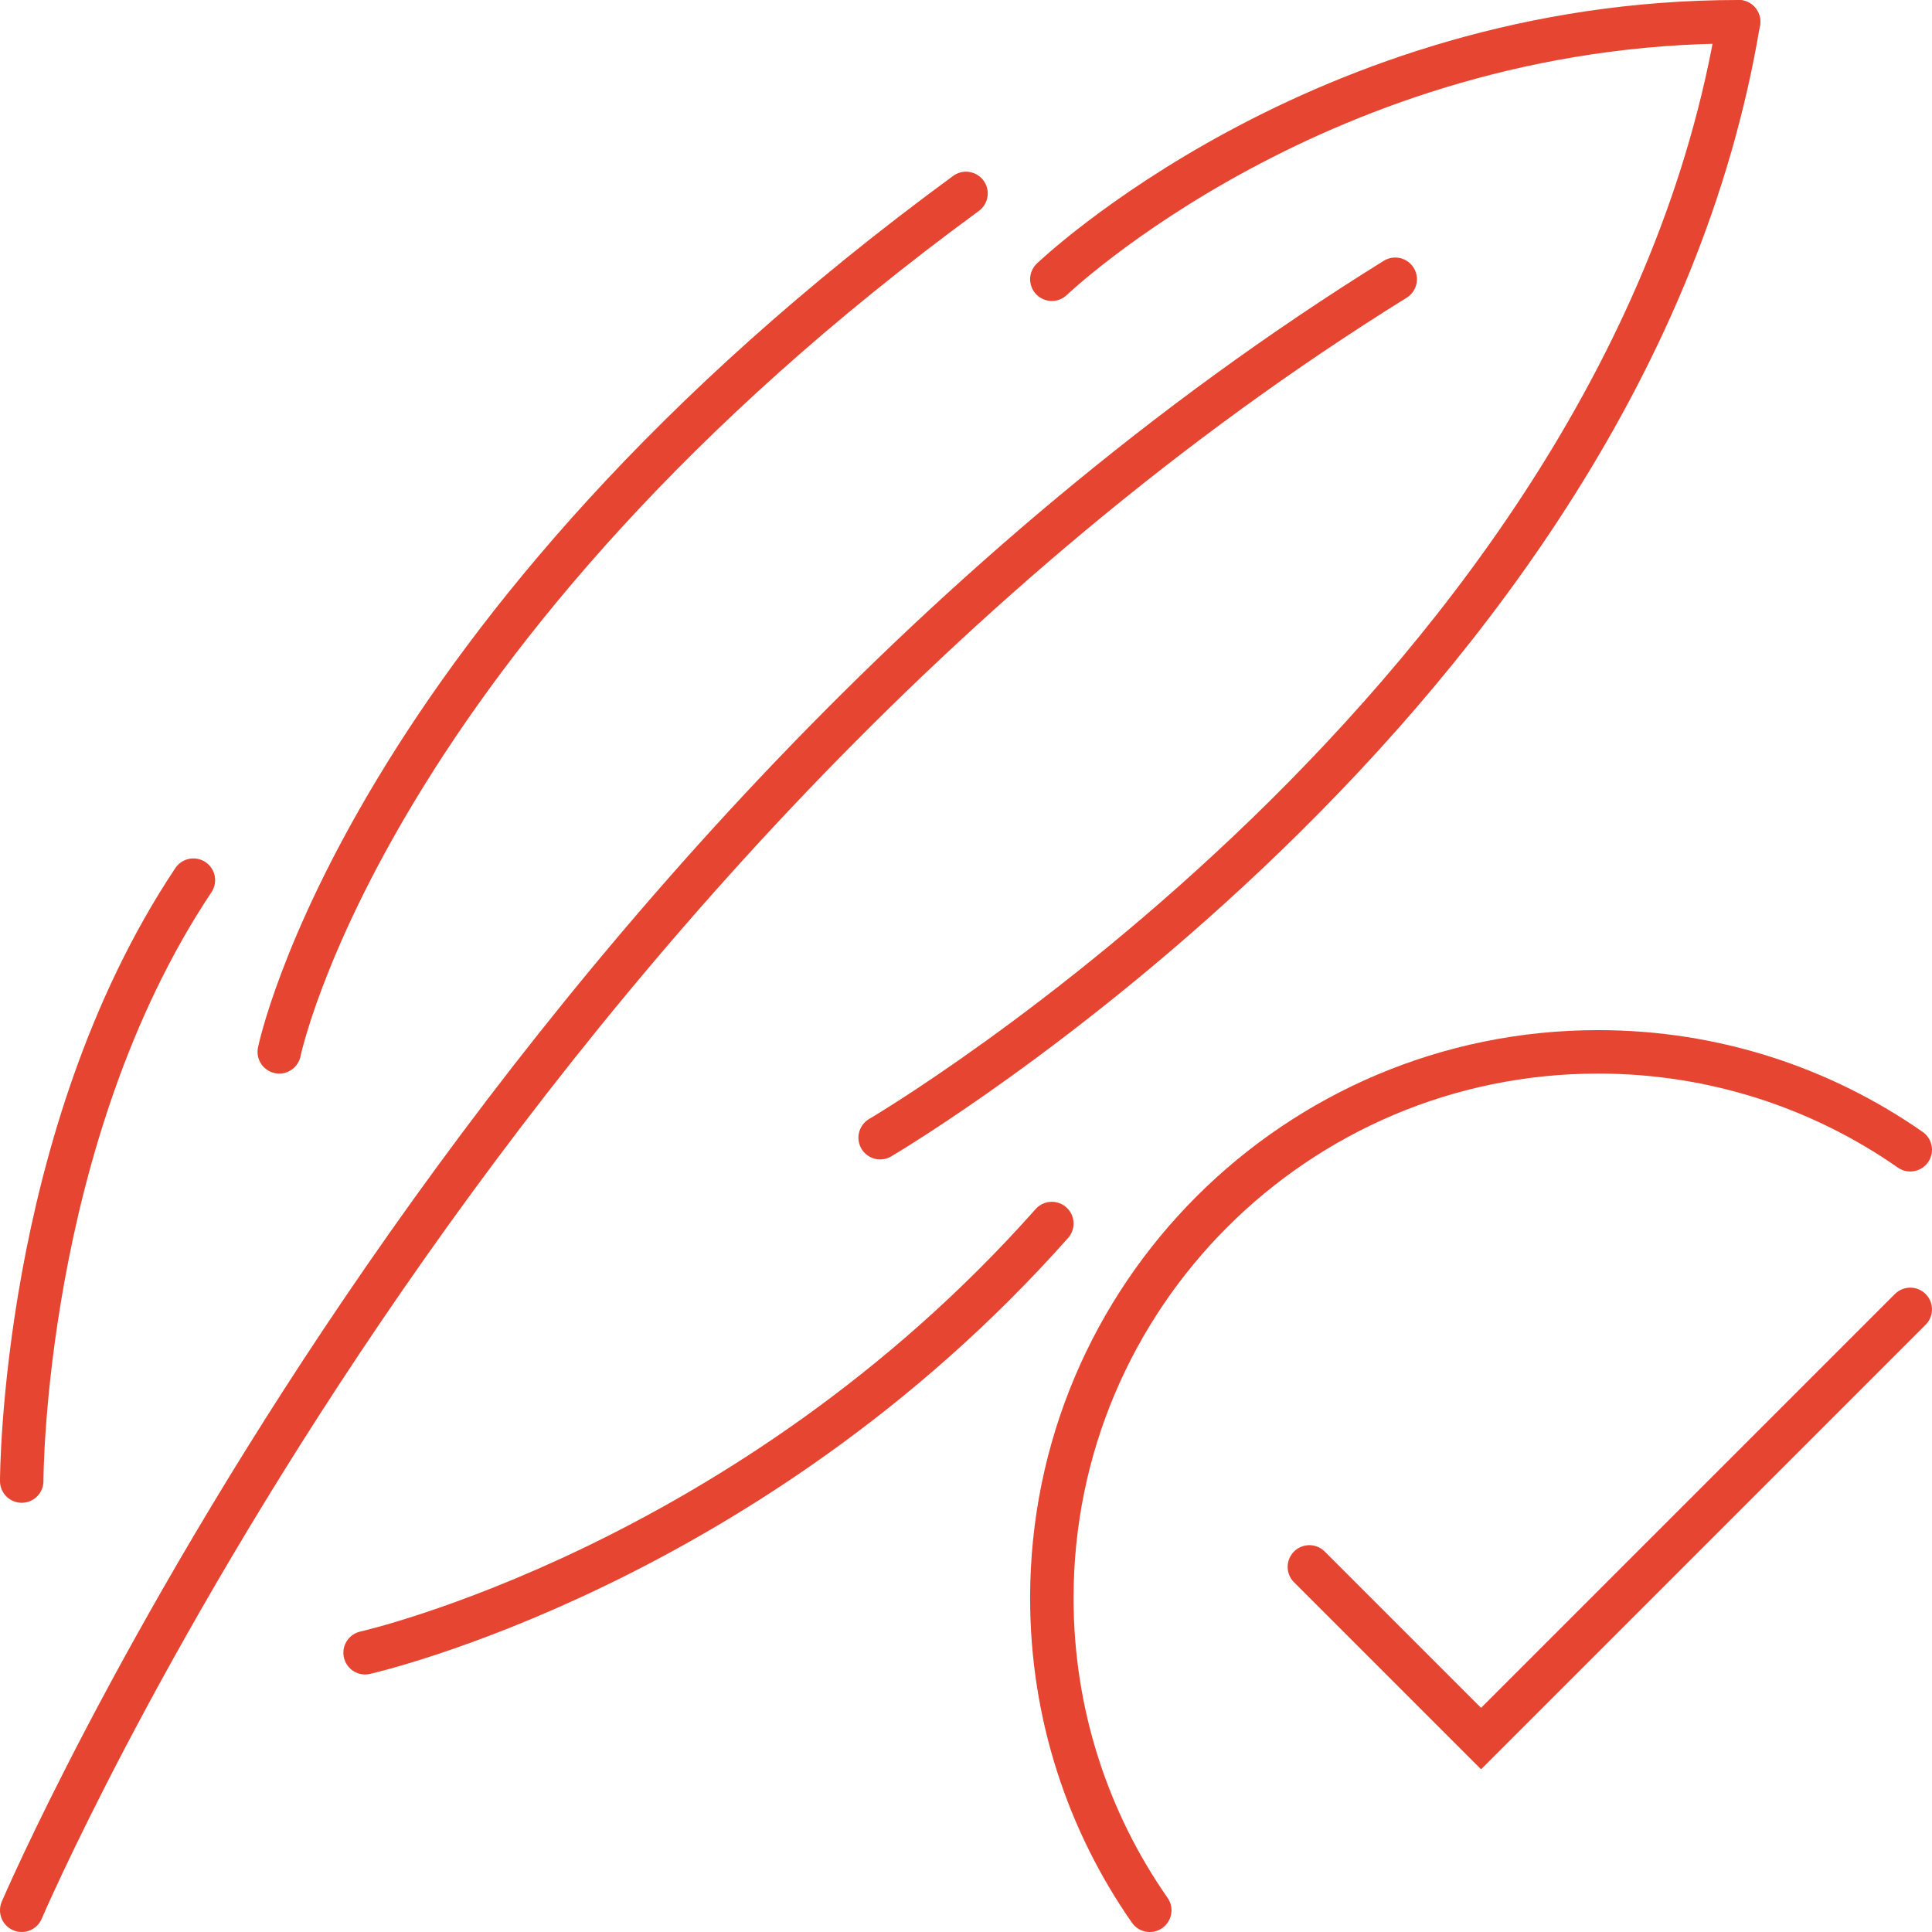
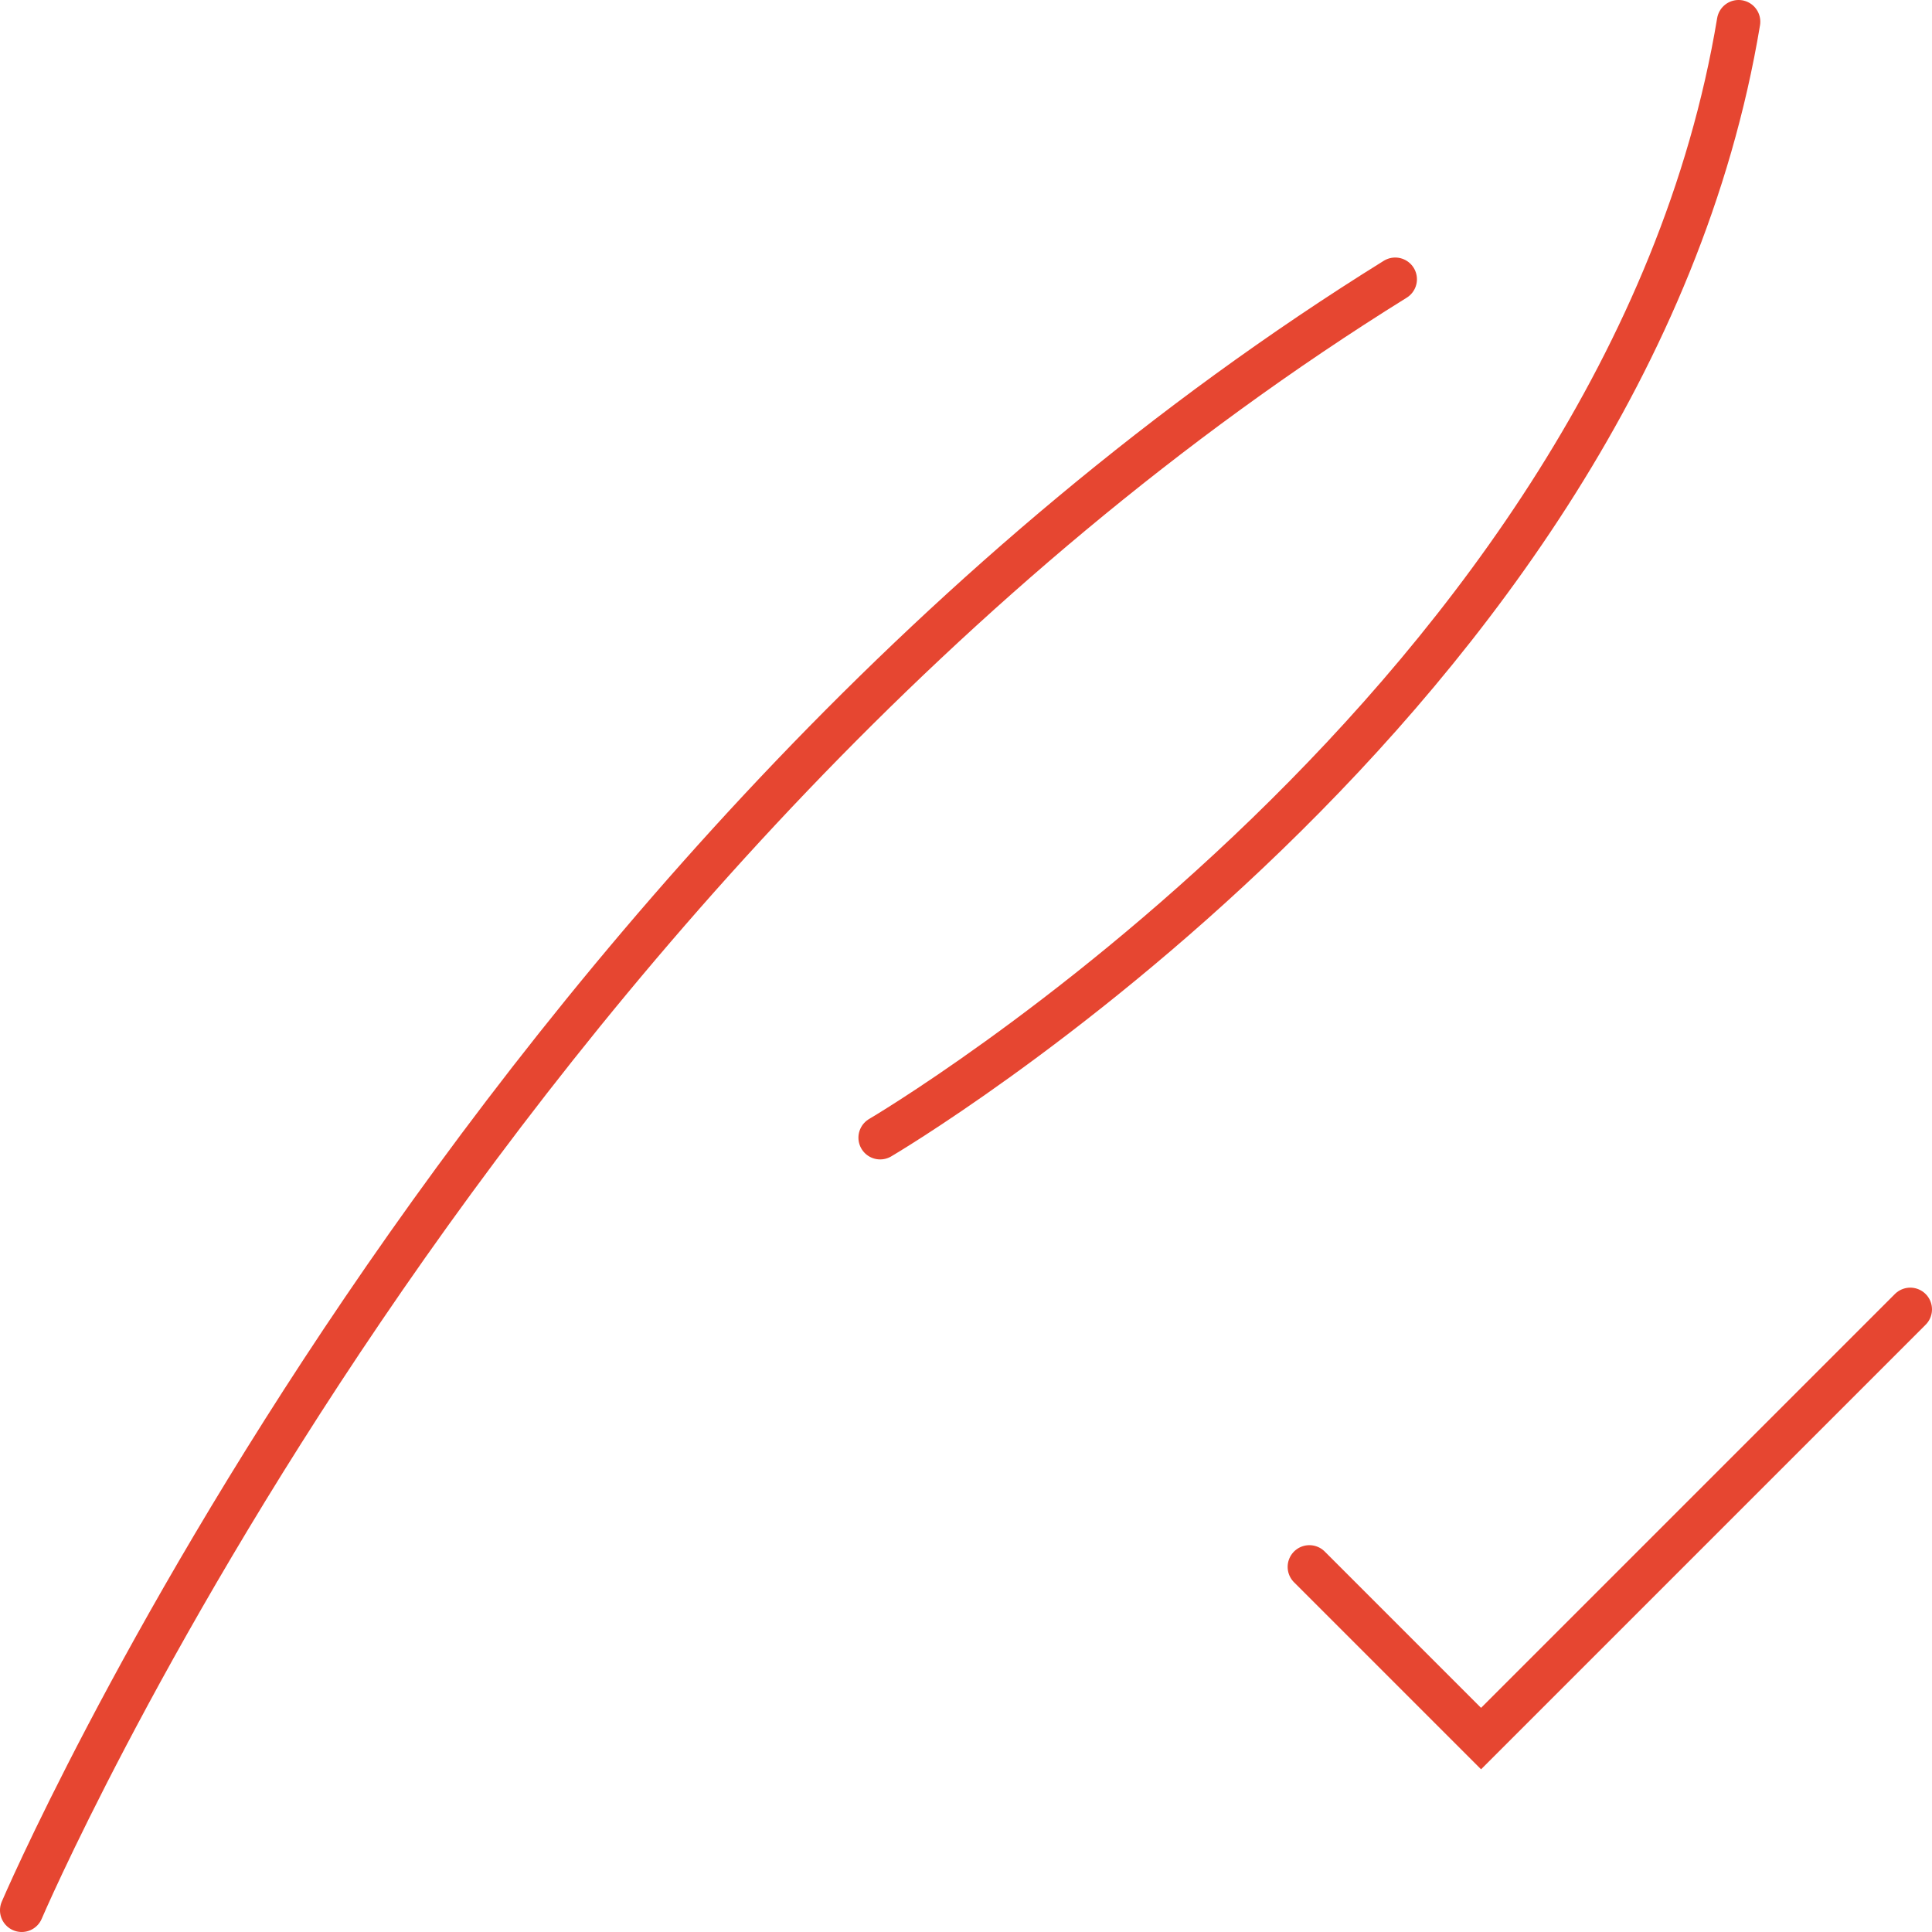
<svg xmlns="http://www.w3.org/2000/svg" viewBox="0 0 1104.85 1104.85" id="Layer_2">
  <defs>
    <style>
      .cls-1 {
        fill: none;
        stroke: #e64631;
        stroke-linecap: round;
        stroke-miterlimit: 10;
        stroke-width: 24.85px;
      }
    </style>
  </defs>
  <g id="Hypoallergenic">
    <g data-name="Hypoallergenic" id="Hypoallergenic-2">
      <g>
        <polyline points="748.79 896.06 846.97 994.24 1092.42 748.79" class="cls-1" />
-         <path d="M1092.42,657.51c-50.6-35.3-112.14-55.99-178.51-55.99-172.53,0-312.4,139.86-312.4,312.4,0,66.37,20.7,127.91,56,178.51" class="cls-1" />
      </g>
      <g>
        <path d="M12.42,1092.42S271.2,486.92,797.88,159.7" class="cls-1" />
-         <path d="M208.79,945.15s218.48-49.09,392.73-245.45" class="cls-1" />
        <path d="M503.33,650.61S929.83,400.15,994.24,12.42" class="cls-1" />
-         <path d="M12.42,846.97s0-196.36,98.18-343.64" class="cls-1" />
-         <path d="M159.7,601.52s49.09-239.14,392.73-490.91" class="cls-1" />
-         <path d="M601.52,159.7S755.27,12.42,994.24,12.42" class="cls-1" />
      </g>
    </g>
  </g>
</svg>